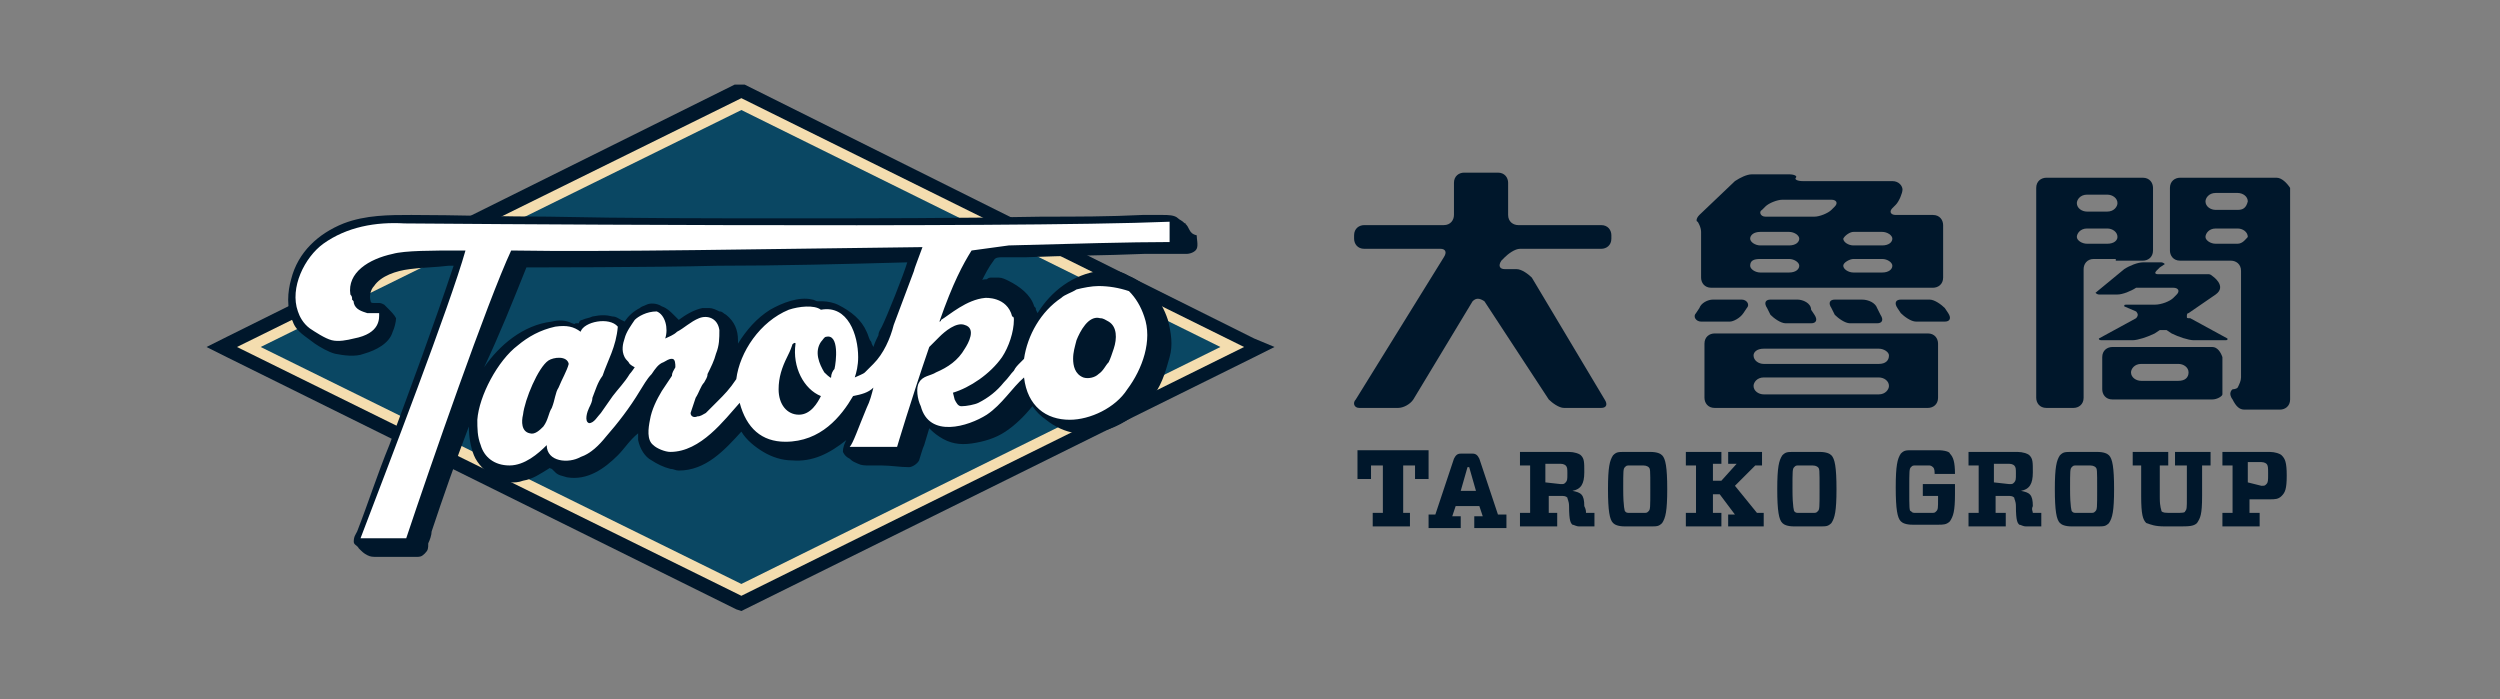
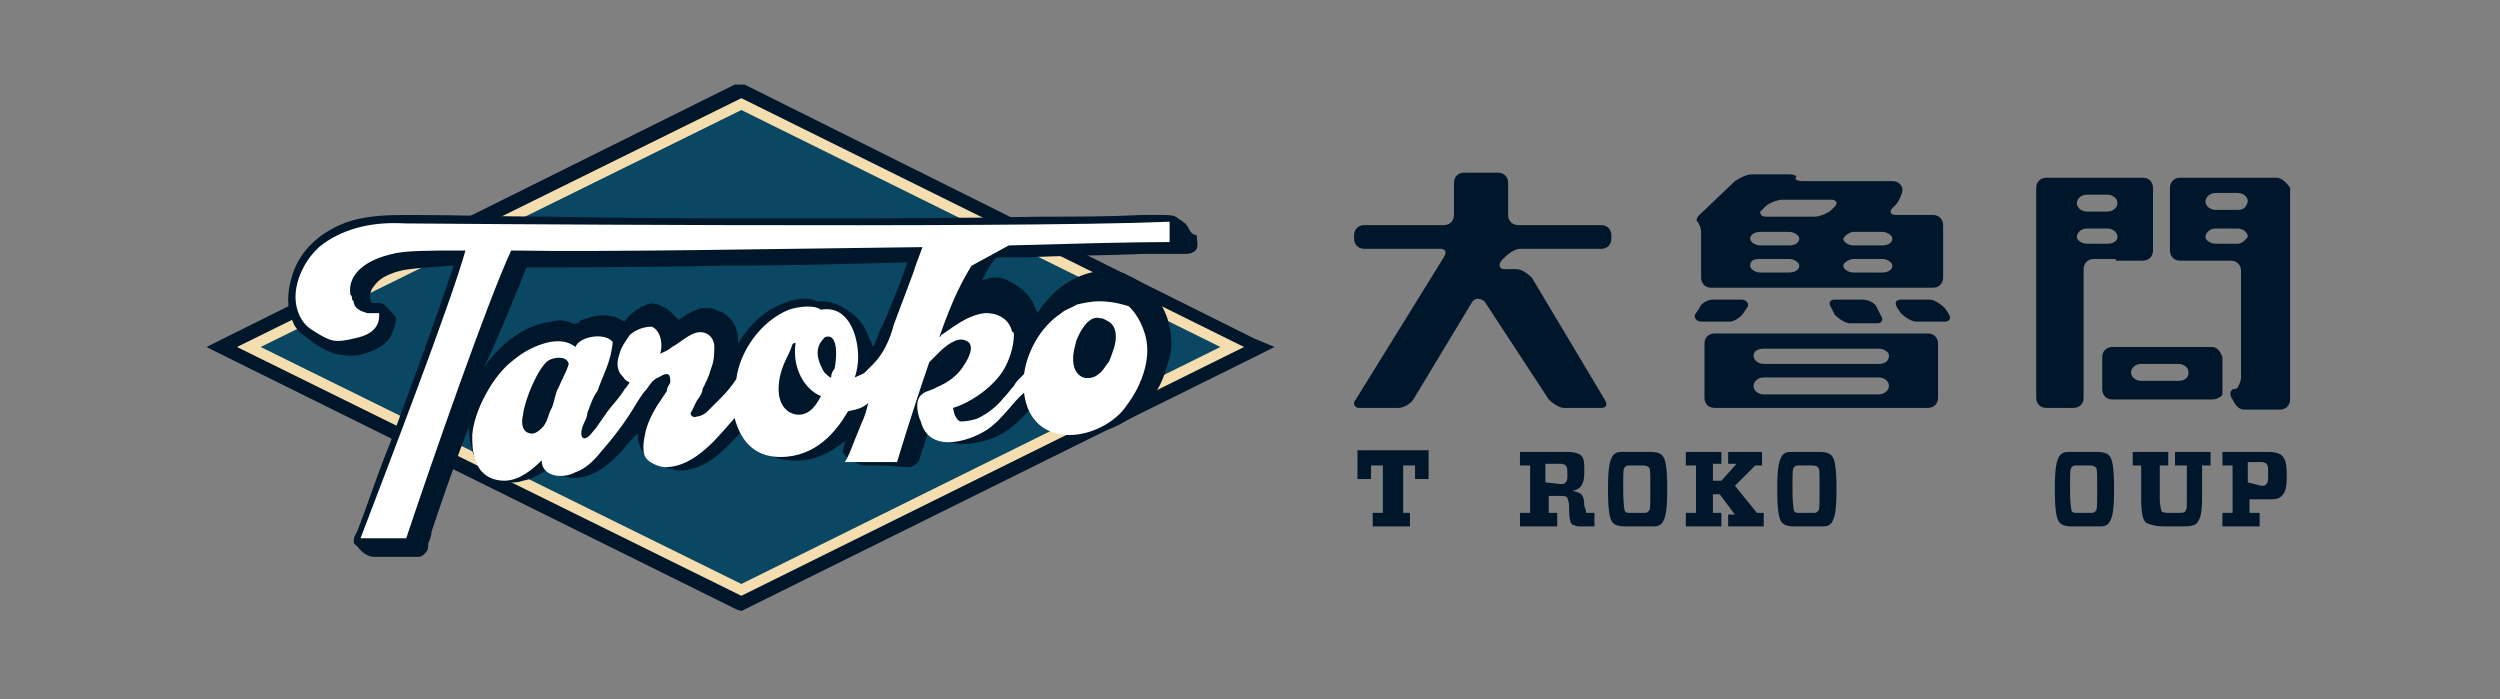
<svg xmlns="http://www.w3.org/2000/svg" version="1.1" id="圖層_1" x="0px" y="0px" viewBox="0 0 147.7 41.3" style="enable-background:new 0 0 147.7 41.3;" xml:space="preserve">
  <rect x="0" y="0" width="147.7" height="41.3" fill="#808080" stroke="none" />
  <style type="text/css">
	.st0{fill:none;}
	.st1{fill:#00172B;}
	.st2{fill:#F4DDAF;}
	.st3{fill:#0A4763;}
	.st4{fill:#FFFFFF;}
</style>
  <rect x="7.5" y="2.1" class="st0" width="132.6" height="37.1" />
  <g>
    <g>
      <g>
        <polygon class="st1" points="74.1,20 44,5 43.8,5 43.4,5 13.4,19.9 12.2,20.5 13.4,21.1 43.5,36 43.8,36.1 44,36 74.1,21.1      75.3,20.5    " />
        <polygon class="st2" points="14,20.5 43.8,5.8 73.5,20.5 43.8,35.2    " />
        <polygon class="st3" points="72.1,20.5 43.8,34.5 15.4,20.5 43.8,6.5    " />
        <g>
          <g>
            <path class="st1" d="M70,13.2C70,13.1,70.1,13.3,70,13.2c-0.2-0.2-0.3-0.2-0.4-0.3c-0.2-0.2-0.6-0.2-0.9-0.2       c-0.4,0-0.8,0-1.2,0c-2,0.1-3.9,0.1-5.9,0.1c-5.1,0.1-10.1,0.1-15.1,0.1c-4.7,0-9.4,0-14.1-0.1c-2.7,0-5.4-0.1-8.1-0.1       c-1.3,0-2.7,0-4,0.5c-1.5,0.6-2.7,1.7-3.1,3.3c-0.2,0.7-0.3,1.7,0.1,2.5c0.2,0.6,0.8,0.9,1.3,1.3c0.3,0.2,0.8,0.5,1.2,0.6       c0.5,0.1,1.2,0.2,1.7,0c0.7-0.2,1.5-0.6,1.7-1.3c0.1-0.2,0.2-0.6,0.2-0.8c-0.1-0.2-0.3-0.4-0.5-0.6c-0.1-0.1-0.2-0.2-0.2-0.2       c-0.2-0.1-0.2-0.1-0.4-0.1c-0.1,0-0.2,0-0.2,0c-0.1,0-0.2,0-0.2-0.1c-0.1-0.3,0-0.7,0.2-0.9c0.4-0.6,1.3-0.9,2.1-1       c0.7-0.1,1.5-0.1,2.3-0.2c0.1,0,0.2,0,0.3,0c-1.2,3.6-2.5,7.1-3.8,10.6c-0.7,1.7-1.2,3.3-1.9,5.1c-0.1,0.2-0.2,0.3-0.2,0.6       c0,0.2,0.2,0.2,0.3,0.4c0.2,0.2,0.3,0.3,0.5,0.4c0.2,0.1,0.3,0.1,0.6,0.1c0.3,0,0.6,0,0.9,0c0.5,0,1,0,1.4,0       c0.2,0,0.3,0,0.5-0.2c0.2-0.2,0.2-0.3,0.2-0.6c0.1-0.2,0.2-0.5,0.2-0.7c0.7-2.1,1.4-4.1,2.2-6.2c0,0.6,0.1,1.2,0.3,1.7       c0.2,0.5,0.7,1,1.2,1.3c0.5,0.3,1.2,0.4,1.7,0.2c0.6-0.1,1-0.4,1.5-0.7c0.1-0.1,0.1,0,0.2,0c0.1,0.1,0.1,0.1,0.2,0.2       c0.2,0.2,0.4,0.2,0.7,0.3c1.2,0.2,2.2-0.5,3-1.3c0.4-0.4,0.7-0.9,1.2-1.3v0.2c0,0.1,0,0.2,0,0.2c0.1,0.5,0.4,1,0.8,1.2       c0.3,0.2,0.7,0.4,1.1,0.5c0.2,0,0.3,0.1,0.5,0.1c1.6,0,2.7-1.2,3.7-2.3c0.3,0.5,0.8,0.9,1.3,1.2c0.5,0.3,1.1,0.5,1.7,0.5       c1.2,0.1,2.2-0.4,3.2-1.2c-0.1,0.2-0.2,0.4-0.2,0.7c0.1,0.2,0.2,0.3,0.4,0.4c0.2,0.2,0.3,0.2,0.5,0.3c0.2,0.1,0.4,0.1,0.7,0.1       c0.2,0,0.4,0,0.7,0c0.5,0,1.1,0.1,1.6,0.1c0.2,0,0.5-0.2,0.6-0.4c0.1-0.3,0.2-0.7,0.3-0.9c0.1-0.3,0.2-0.7,0.3-1       c0.2,0.2,0.3,0.3,0.6,0.5c0.6,0.4,1.2,0.5,1.9,0.4c0.7-0.1,1.4-0.3,2-0.7s1.1-0.9,1.6-1.5c0.2,0.3,0.5,0.6,0.8,0.8       c0.5,0.4,1.1,0.7,1.8,0.8c1.8,0.2,3.6-0.9,4.6-2.3c0.5-0.7,0.7-1.5,0.9-2.2c0.2-0.7,0.1-1.4-0.1-2.2c-0.2-0.6-0.5-1.2-1-1.7       c-0.3-0.3-0.8-0.7-1.3-0.9C66.2,16,65.6,15.9,65,16c-1.6,0.2-2.9,1.2-3.7,2.5l-0.1-0.2c0-0.1,0-0.1-0.1-0.2       c-0.2-0.7-0.9-1.2-1.5-1.5c-0.2-0.1-0.4-0.2-0.6-0.2c-0.2,0-0.2,0-0.4,0c-0.1,0-0.2,0-0.3,0.1c-0.1,0-0.3,0-0.3,0.1       c0.2-0.4,0.4-0.8,0.7-1.2c0.1-0.2,0.3-0.2,0.5-0.2c0.3,0,0.6,0,0.9,0c0.2,0,0.3,0,0.5,0c2.3-0.1,4.7-0.1,7-0.2       c0.6,0,1.2,0,1.7,0c0.2,0,0.5,0,0.8,0c0.2,0,0.5-0.1,0.6-0.3c0.1-0.2,0-0.6,0-0.8C70.2,13.8,70.3,13.4,70,13.2z M31.1,15.8       c0,0,7.6,0,11.3-0.1c3.7,0,7.5-0.1,11.2-0.2c-0.2,0.7-1.2,3.2-1.5,3.8c-0.1,0.2-0.2,0.3-0.2,0.5c-0.1,0.2-0.2,0.4-0.3,0.7       l-0.1-0.2c0-0.1-0.1-0.2-0.1-0.2c-0.1-0.2-0.1-0.3-0.2-0.5c-0.3-0.7-0.9-1.2-1.7-1.6c-0.2-0.1-0.6-0.2-0.9-0.2       c-0.1,0-0.2,0-0.3,0c-0.1,0-0.2-0.1-0.3-0.1c-0.8-0.2-1.8,0.2-2.5,0.6c-0.8,0.5-1.4,1.2-1.9,2v-0.2c0-0.6-0.2-1.1-0.7-1.5       c-0.2-0.1-0.2-0.2-0.4-0.2c-0.2-0.1-0.4-0.2-0.6-0.2c-0.2,0-0.2,0-0.4,0c-0.5,0.1-1,0.4-1.4,0.7l-0.3-0.3       c-0.2-0.2-0.4-0.4-0.7-0.5c-0.3-0.2-0.7-0.2-0.9-0.1c-0.2,0.1-0.3,0.1-0.4,0.2c-0.4,0.2-0.7,0.5-0.9,0.8l-0.2-0.1       c-0.2-0.1-0.3-0.2-0.5-0.2c-0.4-0.1-0.7-0.1-1.2,0c-0.2,0.1-0.4,0.1-0.6,0.2c-0.1,0-0.2,0.1-0.2,0.2L34,19.1       c-0.1,0.1-0.1,0-0.2,0c-0.4-0.2-0.8-0.2-1.2-0.1c-1.7,0.2-3.1,1.4-4,2.7C29.5,19.8,30.3,17.8,31.1,15.8z" />
          </g>
-           <path class="st4" d="M59.6,14.5c3.7-0.1,7.2-0.2,9.5-0.2v-1.2c-9.5,0.4-45.2,0.1-45.2,0.1c-1.7-0.1-3.4,0.2-4.8,1.2      c-1.1,0.8-2,2.6-1.5,4c0.1,0.3,0.3,0.7,0.7,1c0.3,0.2,0.9,0.6,1.3,0.7s0.9,0,1.3-0.1c1.6-0.3,1.5-1.2,1.5-1.5      c-0.2,0-0.4,0-0.7,0c-0.3-0.1-0.7-0.2-0.8-0.6c0-0.1,0-0.1-0.1-0.2v-0.1c0-0.1-0.1-0.2-0.1-0.2c-0.2-1.3,1.1-2.1,2.5-2.4      c0.7-0.2,2.4-0.2,4-0.2c0.1,0,0.2,0,0.3,0c-0.9,3.2-4.6,12.8-6.2,17l0,0h2.7c1.4-4.2,4.8-14,6.2-17c5.7,0.1,15.6-0.1,24.3-0.2      c-0.1,0.3-0.5,1.3-0.5,1.4c-0.4,1.1-0.8,2.1-1.2,3.2c-0.2,0.8-0.6,1.7-1.2,2.3c-0.2,0.2-0.3,0.3-0.5,0.5      c-0.1,0.1-0.4,0.2-0.6,0.3c0.1-0.3,0.2-0.7,0.2-1.2c0-1.3-0.6-3.1-2.2-2.8c-0.4-0.3-1.3-0.2-1.9,0c-1.7,0.7-2.9,2.5-3.1,4.1      c-0.4,0.6-0.7,0.9-1.1,1.3c-0.2,0.2-0.4,0.4-0.7,0.7c-0.2,0.1-0.3,0.2-0.5,0.2c-0.2,0.1-0.4,0-0.4-0.2c0.1-0.3,0.2-0.6,0.3-0.9      c0.2-0.3,0.3-0.7,0.5-0.9c0.1-0.2,0.2-0.3,0.2-0.5c0.2-0.4,0.4-0.8,0.5-1.2c0.2-0.5,0.2-0.9,0.2-1.4c-0.1-0.7-0.7-0.9-1.2-0.7      c-0.5,0.2-0.9,0.6-1.3,0.8c-0.2,0.2-0.5,0.3-0.7,0.4c0.2-0.6,0-1.4-0.5-1.6c-0.6,0-1.1,0.3-1.3,0.5c-0.2,0.3-0.5,0.7-0.6,1.1      c-0.1,0.3-0.2,0.7,0,1.1c0.1,0.2,0.2,0.2,0.3,0.4c0.1,0.1,0.3,0.2,0.3,0.2s-0.2,0.3-0.3,0.4c-0.3,0.5-0.7,0.9-1,1.3      c-0.2,0.3-0.5,0.7-0.7,1c-0.2,0.2-0.4,0.6-0.7,0.6c-0.3-0.1-0.1-0.7,0-0.9s0.2-0.4,0.2-0.6c0.2-0.5,0.3-0.9,0.6-1.3      c0.3-0.9,0.8-1.7,0.9-2.9c-0.5-0.6-2-0.3-2.2,0.3c-0.4-0.3-0.8-0.4-1.5-0.3c-0.9,0.2-1.6,0.6-2.2,1.1c-1.2,0.9-2.3,3-2.4,4.4      c0,0.5,0,1,0.2,1.5c0.2,0.7,0.8,1.2,1.7,1.2c0.9,0,1.7-0.7,2.2-1.2c0,1,1.3,1.1,2,0.7c0.6-0.2,1.1-0.7,1.5-1.2      c0.7-0.8,1.4-1.7,2-2.7c0.2-0.3,0.4-0.7,0.7-1c0.2-0.3,0.4-0.6,0.7-0.7c0.2-0.1,0.3-0.2,0.5-0.2c0.2,0,0.2,0.3,0.2,0.5      c-0.1,0.2-0.2,0.3-0.2,0.5c-0.2,0.3-0.4,0.6-0.6,0.9c-0.3,0.5-0.6,1.1-0.7,1.7c-0.1,0.5-0.2,1.2,0.2,1.5c0.2,0.2,0.7,0.4,1,0.4      c1.8,0,3.2-1.9,4.1-2.9c0.4,1.5,1.3,2.3,2.7,2.3c2.1,0,3.3-1.5,4-2.7c0.5-0.1,0.9-0.2,1.2-0.5c-0.1,0.4-0.2,0.8-0.4,1.2      c-0.5,1.2-0.8,2.1-1,2.3H53c0,0,0.8-2.7,1.9-5.9c0.2-0.2,0.3-0.3,0.6-0.6c0.3-0.3,1-0.9,1.5-0.7c0.7,0.2,0.2,1.1,0,1.4      c-0.4,0.7-1,1.1-1.7,1.4c-0.3,0.2-0.8,0.2-1,0.6c-0.2,0.3-0.1,1,0.1,1.4c0.5,1.9,2.8,1.2,3.9,0.5c0.9-0.6,1.5-1.6,2.2-2.2      c0.2,1.7,1.3,2.5,2.7,2.5c1.2,0,2.7-0.7,3.4-1.8c0.9-1.2,1.5-2.9,1-4.3c-0.2-0.6-0.5-1.1-0.9-1.5c-0.6-0.2-1.2-0.3-1.8-0.3      c-0.4,0-0.9,0.1-1.3,0.2c-0.3,0.2-0.7,0.3-0.9,0.5c-1.2,0.8-2,2.2-2.2,3.6c0,0-0.1,0.1-0.2,0.2c-0.2,0.2-0.3,0.3-0.4,0.5      c-0.2,0.2-0.3,0.4-0.6,0.7c-0.4,0.5-0.9,0.9-1.5,1.2c-0.2,0.1-0.7,0.2-1,0.2c-0.2,0-0.3-0.2-0.4-0.4l-0.1-0.4      c1-0.3,2.2-1.1,2.9-2.1c0.4-0.6,0.7-1.5,0.7-2.2c0-0.1,0-0.2-0.1-0.2c-0.3-1.2-1.6-1.1-1.6-1.1c-1.1,0.1-2.1,1-2.6,1.3      c0,0,0,0.1-0.1,0.1c0.8-2.3,1.4-3.4,1.9-4.2L59.6,14.5z M33,22.9c-0.2,0.3-0.2,0.7-0.4,1.2c-0.2,0.3-0.2,0.7-0.5,1.1      c-0.2,0.2-0.5,0.5-0.8,0.4c-0.5-0.1-0.5-0.7-0.4-1.1c0.1-0.9,0.9-2.8,1.5-3.2c0.3-0.2,1.1-0.3,1.2,0.2      C33.5,21.9,33.2,22.4,33,22.9z M47.2,24.5c-0.7,0-1.2-0.6-1.2-1.5c0-0.7,0.2-1.3,0.5-1.9c0.1-0.2,0.2-0.4,0.3-0.7      c0-0.1,0.2-0.2,0.2-0.1c-0.2,1.4,0.5,2.7,1.5,3.1C48.3,23.8,47.9,24.5,47.2,24.5z M49.1,22.3c0,0.1-0.4-0.3-0.4-0.3      c-0.3-0.5-0.6-1.2-0.2-1.8c0.1-0.1,0.2-0.3,0.3-0.3c0.8-0.2,0.6,1.5,0.5,1.9C49.2,21.9,49.1,22.1,49.1,22.3z M65.8,20.6      c-0.1,0.3-0.2,0.6-0.3,0.8c-0.2,0.2-0.3,0.5-0.6,0.7c-0.2,0.2-0.6,0.3-0.9,0.2c-0.5-0.2-0.6-0.7-0.6-1.1c0-0.4,0.1-0.7,0.2-1.1      c0.2-0.5,0.7-1.5,1.4-1.3c0.2,0,0.3,0.1,0.5,0.2C66,19.3,66,20,65.8,20.6z" />
+           <path class="st4" d="M59.6,14.5c3.7-0.1,7.2-0.2,9.5-0.2v-1.2c-9.5,0.4-45.2,0.1-45.2,0.1c-1.7-0.1-3.4,0.2-4.8,1.2      c-1.1,0.8-2,2.6-1.5,4c0.1,0.3,0.3,0.7,0.7,1c0.3,0.2,0.9,0.6,1.3,0.7s0.9,0,1.3-0.1c1.6-0.3,1.5-1.2,1.5-1.5      c-0.2,0-0.4,0-0.7,0c-0.3-0.1-0.7-0.2-0.8-0.6c0-0.1,0-0.1-0.1-0.2v-0.1c0-0.1-0.1-0.2-0.1-0.2c-0.2-1.3,1.1-2.1,2.5-2.4      c0.7-0.2,2.4-0.2,4-0.2c0.1,0,0.2,0,0.3,0c-0.9,3.2-4.6,12.8-6.2,17l0,0h2.7c1.4-4.2,4.8-14,6.2-17c5.7,0.1,15.6-0.1,24.3-0.2      c-0.1,0.3-0.5,1.3-0.5,1.4c-0.4,1.1-0.8,2.1-1.2,3.2c-0.2,0.8-0.6,1.7-1.2,2.3c-0.2,0.2-0.3,0.3-0.5,0.5      c-0.1,0.1-0.4,0.2-0.6,0.3c0.1-0.3,0.2-0.7,0.2-1.2c0-1.3-0.6-3.1-2.2-2.8c-0.4-0.3-1.3-0.2-1.9,0c-1.7,0.7-2.9,2.5-3.1,4.1      c-0.4,0.6-0.7,0.9-1.1,1.3c-0.2,0.2-0.4,0.4-0.7,0.7c-0.2,0.1-0.3,0.2-0.5,0.2c-0.2,0.1-0.4,0-0.4-0.2c0.2-0.3,0.3-0.7,0.5-0.9c0.1-0.2,0.2-0.3,0.2-0.5c0.2-0.4,0.4-0.8,0.5-1.2c0.2-0.5,0.2-0.9,0.2-1.4c-0.1-0.7-0.7-0.9-1.2-0.7      c-0.5,0.2-0.9,0.6-1.3,0.8c-0.2,0.2-0.5,0.3-0.7,0.4c0.2-0.6,0-1.4-0.5-1.6c-0.6,0-1.1,0.3-1.3,0.5c-0.2,0.3-0.5,0.7-0.6,1.1      c-0.1,0.3-0.2,0.7,0,1.1c0.1,0.2,0.2,0.2,0.3,0.4c0.1,0.1,0.3,0.2,0.3,0.2s-0.2,0.3-0.3,0.4c-0.3,0.5-0.7,0.9-1,1.3      c-0.2,0.3-0.5,0.7-0.7,1c-0.2,0.2-0.4,0.6-0.7,0.6c-0.3-0.1-0.1-0.7,0-0.9s0.2-0.4,0.2-0.6c0.2-0.5,0.3-0.9,0.6-1.3      c0.3-0.9,0.8-1.7,0.9-2.9c-0.5-0.6-2-0.3-2.2,0.3c-0.4-0.3-0.8-0.4-1.5-0.3c-0.9,0.2-1.6,0.6-2.2,1.1c-1.2,0.9-2.3,3-2.4,4.4      c0,0.5,0,1,0.2,1.5c0.2,0.7,0.8,1.2,1.7,1.2c0.9,0,1.7-0.7,2.2-1.2c0,1,1.3,1.1,2,0.7c0.6-0.2,1.1-0.7,1.5-1.2      c0.7-0.8,1.4-1.7,2-2.7c0.2-0.3,0.4-0.7,0.7-1c0.2-0.3,0.4-0.6,0.7-0.7c0.2-0.1,0.3-0.2,0.5-0.2c0.2,0,0.2,0.3,0.2,0.5      c-0.1,0.2-0.2,0.3-0.2,0.5c-0.2,0.3-0.4,0.6-0.6,0.9c-0.3,0.5-0.6,1.1-0.7,1.7c-0.1,0.5-0.2,1.2,0.2,1.5c0.2,0.2,0.7,0.4,1,0.4      c1.8,0,3.2-1.9,4.1-2.9c0.4,1.5,1.3,2.3,2.7,2.3c2.1,0,3.3-1.5,4-2.7c0.5-0.1,0.9-0.2,1.2-0.5c-0.1,0.4-0.2,0.8-0.4,1.2      c-0.5,1.2-0.8,2.1-1,2.3H53c0,0,0.8-2.7,1.9-5.9c0.2-0.2,0.3-0.3,0.6-0.6c0.3-0.3,1-0.9,1.5-0.7c0.7,0.2,0.2,1.1,0,1.4      c-0.4,0.7-1,1.1-1.7,1.4c-0.3,0.2-0.8,0.2-1,0.6c-0.2,0.3-0.1,1,0.1,1.4c0.5,1.9,2.8,1.2,3.9,0.5c0.9-0.6,1.5-1.6,2.2-2.2      c0.2,1.7,1.3,2.5,2.7,2.5c1.2,0,2.7-0.7,3.4-1.8c0.9-1.2,1.5-2.9,1-4.3c-0.2-0.6-0.5-1.1-0.9-1.5c-0.6-0.2-1.2-0.3-1.8-0.3      c-0.4,0-0.9,0.1-1.3,0.2c-0.3,0.2-0.7,0.3-0.9,0.5c-1.2,0.8-2,2.2-2.2,3.6c0,0-0.1,0.1-0.2,0.2c-0.2,0.2-0.3,0.3-0.4,0.5      c-0.2,0.2-0.3,0.4-0.6,0.7c-0.4,0.5-0.9,0.9-1.5,1.2c-0.2,0.1-0.7,0.2-1,0.2c-0.2,0-0.3-0.2-0.4-0.4l-0.1-0.4      c1-0.3,2.2-1.1,2.9-2.1c0.4-0.6,0.7-1.5,0.7-2.2c0-0.1,0-0.2-0.1-0.2c-0.3-1.2-1.6-1.1-1.6-1.1c-1.1,0.1-2.1,1-2.6,1.3      c0,0,0,0.1-0.1,0.1c0.8-2.3,1.4-3.4,1.9-4.2L59.6,14.5z M33,22.9c-0.2,0.3-0.2,0.7-0.4,1.2c-0.2,0.3-0.2,0.7-0.5,1.1      c-0.2,0.2-0.5,0.5-0.8,0.4c-0.5-0.1-0.5-0.7-0.4-1.1c0.1-0.9,0.9-2.8,1.5-3.2c0.3-0.2,1.1-0.3,1.2,0.2      C33.5,21.9,33.2,22.4,33,22.9z M47.2,24.5c-0.7,0-1.2-0.6-1.2-1.5c0-0.7,0.2-1.3,0.5-1.9c0.1-0.2,0.2-0.4,0.3-0.7      c0-0.1,0.2-0.2,0.2-0.1c-0.2,1.4,0.5,2.7,1.5,3.1C48.3,23.8,47.9,24.5,47.2,24.5z M49.1,22.3c0,0.1-0.4-0.3-0.4-0.3      c-0.3-0.5-0.6-1.2-0.2-1.8c0.1-0.1,0.2-0.3,0.3-0.3c0.8-0.2,0.6,1.5,0.5,1.9C49.2,21.9,49.1,22.1,49.1,22.3z M65.8,20.6      c-0.1,0.3-0.2,0.6-0.3,0.8c-0.2,0.2-0.3,0.5-0.6,0.7c-0.2,0.2-0.6,0.3-0.9,0.2c-0.5-0.2-0.6-0.7-0.6-1.1c0-0.4,0.1-0.7,0.2-1.1      c0.2-0.5,0.7-1.5,1.4-1.3c0.2,0,0.3,0.1,0.5,0.2C66,19.3,66,20,65.8,20.6z" />
        </g>
      </g>
      <g>
        <g>
          <path class="st1" d="M83.3,30.3v0.8h-2.2v-0.8h0.6v-2.8H81v0.8h-0.8v-1.7h4.2v1.7h-0.8v-0.8h-0.7v2.8H83.3z" />
-           <path class="st1" d="M84.4,31.2v-0.8h0.4l1.1-3.3c0.1-0.2,0.2-0.3,0.4-0.3h0.7c0.2,0,0.3,0.1,0.4,0.3l1.1,3.3H89v0.8h-1.9v-0.7      h0.5l-0.2-0.6H86l-0.2,0.6h0.5v0.7H84.4z M86.3,29h0.9l-0.4-1.4h-0.1L86.3,29z" />
          <path class="st1" d="M93.7,30.3h0.5v0.8h-0.9c-0.2,0-0.3-0.1-0.4-0.1c-0.1-0.1-0.2-0.2-0.2-1.1c0-0.3-0.1-0.4-0.1-0.5      c-0.1-0.1-0.2-0.1-0.4-0.1h-0.7v1H92v0.8h-2.2v-0.8h0.6v-2.8h-0.6v-0.8h2.9c0.3,0,0.6,0.1,0.7,0.2c0.2,0.2,0.2,0.4,0.2,1      c0,0.7-0.2,1-0.7,1.1l0,0c0.5,0.1,0.7,0.2,0.7,0.9C93.7,30.1,93.7,30.2,93.7,30.3z M92.2,28.6c0.2,0,0.2,0,0.3-0.1      c0.1-0.1,0.1-0.2,0.1-0.5s0-0.4-0.1-0.5c0,0-0.1-0.1-0.3-0.1h-0.9v1.1L92.2,28.6L92.2,28.6z" />
          <path class="st1" d="M97.5,26.7c0.4,0,0.6,0.1,0.7,0.2c0.2,0.2,0.3,0.7,0.3,2c0,1.3-0.1,1.7-0.3,2c-0.2,0.2-0.3,0.2-0.7,0.2H96      c-0.4,0-0.6-0.1-0.7-0.2c-0.2-0.2-0.3-0.7-0.3-2c0-1.3,0.1-1.7,0.3-2c0.2-0.2,0.3-0.2,0.7-0.2H97.5z M96,30.2      c0.1,0.1,0.1,0.1,0.3,0.1h0.8c0.2,0,0.2,0,0.3-0.1c0.1-0.1,0.1-0.2,0.1-1.3c0-1.2,0-1.2-0.1-1.3c0,0-0.1-0.1-0.3-0.1h-0.8      c-0.2,0-0.2,0-0.3,0.1c-0.1,0.1-0.1,0.2-0.1,1.3S96,30.2,96,30.2z" />
          <path class="st1" d="M101.6,29.2h-0.4v1.1h0.5v0.8h-2.1v-0.8h0.6v-2.8h-0.6v-0.8h2.1v0.7h-0.5v1h0.5l0.9-1h-0.5v-0.7h2v0.8h-0.4      l-1.2,1.2l1.3,1.6h0.4v0.8h-2.1v-0.7h0.4L101.6,29.2z" />
          <path class="st1" d="M107.5,26.7c0.4,0,0.6,0.1,0.7,0.2c0.2,0.2,0.3,0.7,0.3,2c0,1.3-0.1,1.7-0.3,2c-0.2,0.2-0.3,0.2-0.7,0.2      H106c-0.4,0-0.6-0.1-0.7-0.2c-0.2-0.2-0.3-0.7-0.3-2c0-1.3,0.1-1.7,0.3-2c0.2-0.2,0.3-0.2,0.7-0.2H107.5z M106,30.2      c0.1,0.1,0.1,0.1,0.3,0.1h0.8c0.2,0,0.2,0,0.3-0.1c0.1-0.1,0.1-0.2,0.1-1.3c0-1.2,0-1.2-0.1-1.3c0,0-0.1-0.1-0.3-0.1h-0.8      c-0.2,0-0.2,0-0.3,0.1c-0.1,0.1-0.1,0.2-0.1,1.3S106,30.2,106,30.2z" />
-           <path class="st1" d="M114.3,28.2c0-0.4,0-0.5-0.1-0.6c0,0-0.1-0.1-0.2-0.1h-0.8c-0.2,0-0.2,0-0.3,0.1c-0.1,0.1-0.1,0.2-0.1,1.3      c0,1.1,0,1.3,0.1,1.3c0.1,0.1,0.1,0.1,0.3,0.1h0.9c0.2,0,0.2,0,0.3-0.1c0.1-0.1,0.1-0.2,0.1-0.7v-0.2h-0.9v-0.7h1.9v0.6      c0,1-0.1,1.3-0.3,1.6c-0.2,0.2-0.4,0.2-0.7,0.2h-1.5c-0.4,0-0.6-0.1-0.7-0.2c-0.2-0.2-0.3-0.7-0.3-2c0-1.3,0.1-1.7,0.3-2      c0.2-0.2,0.3-0.2,0.7-0.2h1.5c0.4,0,0.7,0.1,0.7,0.2c0.2,0.2,0.3,0.5,0.3,1.2h-1.2V28.2z" />
-           <path class="st1" d="M120.1,30.3h0.5v0.8h-0.9c-0.2,0-0.3-0.1-0.4-0.1c-0.1-0.1-0.2-0.2-0.2-1.1c0-0.3-0.1-0.4-0.1-0.5      c-0.1-0.1-0.2-0.1-0.4-0.1h-0.7v1h0.6v0.8h-2.2v-0.8h0.6v-2.8h-0.6v-0.8h2.9c0.3,0,0.6,0.1,0.7,0.2c0.2,0.2,0.2,0.4,0.2,1      c0,0.7-0.2,1-0.7,1.1l0,0c0.5,0.1,0.7,0.2,0.7,0.9C120,30.1,120.1,30.2,120.1,30.3z M118.7,28.6c0.2,0,0.2,0,0.3-0.1      c0.1-0.1,0.1-0.2,0.1-0.5s0-0.4-0.1-0.5c0,0-0.1-0.1-0.3-0.1h-0.9v1.1L118.7,28.6L118.7,28.6z" />
          <path class="st1" d="M123.9,26.7c0.4,0,0.6,0.1,0.7,0.2c0.2,0.2,0.3,0.7,0.3,2c0,1.3-0.1,1.7-0.3,2c-0.2,0.2-0.3,0.2-0.7,0.2      h-1.5c-0.4,0-0.6-0.1-0.7-0.2c-0.2-0.2-0.3-0.7-0.3-2c0-1.3,0.1-1.7,0.3-2c0.2-0.2,0.3-0.2,0.7-0.2H123.9z M122.4,30.2      c0.1,0.1,0.1,0.1,0.3,0.1h0.8c0.2,0,0.2,0,0.3-0.1c0.1-0.1,0.1-0.2,0.1-1.3c0-1.2,0-1.2-0.1-1.3c0,0-0.1-0.1-0.3-0.1h-0.8      c-0.2,0-0.2,0-0.3,0.1c-0.1,0.1-0.1,0.2-0.1,1.3S122.4,30.2,122.4,30.2z" />
          <path class="st1" d="M128.5,27.5v-0.8h2.1v0.8h-0.5v1.8c0,1.1-0.1,1.3-0.3,1.6c-0.2,0.2-0.5,0.2-1.1,0.2h-0.8      c-0.6,0-0.8-0.1-1.1-0.2c-0.2-0.2-0.3-0.5-0.3-1.6v-1.8h-0.5v-0.8h2.1v0.8h-0.5v1.9c0,0.6,0.1,0.7,0.1,0.8      c0.1,0.1,0.2,0.1,0.6,0.1h0.3c0.3,0,0.5,0,0.5-0.1c0.1-0.1,0.1-0.2,0.1-0.8v-1.9C129.1,27.5,128.5,27.5,128.5,27.5z" />
          <path class="st1" d="M134.8,29.3c-0.2,0.2-0.4,0.2-0.7,0.2h-1.2v0.8h0.6v0.8h-2.2v-0.8h0.6v-2.8h-0.6v-0.8h2.8      c0.3,0,0.6,0.1,0.7,0.2c0.2,0.2,0.3,0.4,0.3,1.2C135.1,28.9,135,29.1,134.8,29.3z M133.6,28.7c0.2,0,0.2,0,0.3-0.1      c0.1-0.1,0.1-0.2,0.1-0.6s0-0.5-0.1-0.6c0,0-0.1-0.1-0.3-0.1h-0.8v1.2L133.6,28.7L133.6,28.7z" />
        </g>
        <g>
          <g>
            <path class="st1" d="M90.5,16.4c-0.2-0.2-0.6-0.5-0.9-0.5h-0.7c-0.3,0-0.4-0.2-0.2-0.5l0.2-0.2c0.2-0.2,0.6-0.5,0.9-0.5h4.8       c0.3,0,0.6-0.2,0.6-0.6v-0.2c0-0.3-0.2-0.6-0.6-0.6h-4.9c-0.3,0-0.6-0.2-0.6-0.6v-1.9c0-0.3-0.2-0.6-0.6-0.6h-2       c-0.3,0-0.6,0.2-0.6,0.6v1.9c0,0.3-0.2,0.6-0.6,0.6h-4.7c-0.3,0-0.6,0.2-0.6,0.6v0.2c0,0.3,0.2,0.6,0.6,0.6h4.5       c0.3,0,0.4,0.2,0.2,0.5l-5.2,8.4c-0.2,0.2-0.1,0.5,0.2,0.5h2.3c0.3,0,0.7-0.2,0.9-0.5l3.5-5.8c0.2-0.2,0.4-0.2,0.7,0l3.8,5.8       c0.2,0.2,0.6,0.5,0.9,0.5h2.2c0.3,0,0.4-0.2,0.2-0.5L90.5,16.4z" />
          </g>
          <g>
            <path class="st1" d="M114.9,18.2c-0.2-0.2-0.6-0.5-0.9-0.5h-1.7c-0.3,0-0.4,0.2-0.2,0.5l0.2,0.3c0.2,0.2,0.6,0.5,0.9,0.5h1.7       c0.3,0,0.4-0.2,0.2-0.5L114.9,18.2z" />
            <path class="st1" d="M113.9,19.7h-12.6c-0.3,0-0.6,0.2-0.6,0.6v3.2c0,0.3,0.2,0.6,0.6,0.6h12.6c0.3,0,0.6-0.2,0.6-0.6v-3.2       C114.5,20,114.3,19.7,113.9,19.7z M111,23.3h-6.8c-0.3,0-0.6-0.2-0.6-0.5c0-0.2,0.2-0.5,0.6-0.5h6.8c0.3,0,0.6,0.2,0.6,0.5       C111.6,23,111.4,23.3,111,23.3z M111,21.5h-6.8c-0.3,0-0.6-0.2-0.6-0.5c0-0.2,0.2-0.4,0.6-0.4h6.8c0.3,0,0.6,0.2,0.6,0.4       C111.6,21.3,111.4,21.5,111,21.5z" />
            <path class="st1" d="M103,18.5l0.2-0.3c0.2-0.2,0-0.5-0.3-0.5h-1.7c-0.3,0-0.7,0.2-0.8,0.5l-0.2,0.3c-0.2,0.2,0,0.5,0.3,0.5       h1.7C102.4,19,102.8,18.8,103,18.5z" />
-             <path class="st1" d="M106.2,17.7h-1.6c-0.3,0-0.4,0.2-0.2,0.5l0.2,0.4c0.2,0.2,0.6,0.5,0.9,0.5h1.5c0.3,0,0.4-0.2,0.2-0.5       l-0.2-0.3C107,17.9,106.5,17.7,106.2,17.7z" />
            <path class="st1" d="M100.5,13.7v2.7c0,0.3,0.2,0.6,0.6,0.6h13.1c0.3,0,0.6-0.2,0.6-0.6v-3.1c0-0.3-0.2-0.6-0.6-0.6H112       c-0.3,0-0.4-0.2-0.2-0.4l0.2-0.2c0.2-0.2,0.4-0.7,0.4-0.9c0-0.2-0.2-0.5-0.6-0.5h-5.3c-0.3,0-0.5-0.1-0.4-0.2       c0.1-0.1-0.1-0.2-0.4-0.2h-2.2c-0.3,0-0.7,0.2-1,0.4l-2.1,2c-0.2,0.2-0.2,0.4-0.1,0.4C100.3,13.1,100.5,13.4,100.5,13.7z        M109.5,13.7h1.7c0.3,0,0.6,0.2,0.6,0.4c0,0.2-0.2,0.4-0.6,0.4h-1.7c-0.3,0-0.6-0.2-0.6-0.4C109,13.9,109.3,13.7,109.5,13.7z        M109.5,15.3h1.7c0.3,0,0.6,0.2,0.6,0.4s-0.2,0.4-0.6,0.4h-1.7c-0.3,0-0.6-0.2-0.6-0.4S109.3,15.3,109.5,15.3z M104.1,12.4       l0.2-0.2c0.2-0.2,0.7-0.4,1-0.4h2.9c0.3,0,0.4,0.2,0.2,0.4l-0.2,0.2c-0.2,0.2-0.7,0.4-1,0.4h-2.9       C104,12.8,103.9,12.5,104.1,12.4z M104,13.7h1.7c0.3,0,0.6,0.2,0.6,0.4c0,0.2-0.2,0.4-0.6,0.4H104c-0.3,0-0.6-0.2-0.6-0.4       C103.4,13.9,103.6,13.7,104,13.7z M104,15.3h1.7c0.3,0,0.6,0.2,0.6,0.4s-0.2,0.4-0.6,0.4H104c-0.3,0-0.6-0.2-0.6-0.4       C103.4,15.4,103.6,15.3,104,15.3z" />
            <path class="st1" d="M110,17.7h-1.6c-0.3,0-0.4,0.2-0.2,0.5l0.2,0.4c0.2,0.2,0.6,0.5,0.9,0.5h1.6c0.3,0,0.4-0.2,0.2-0.5       l-0.2-0.4C110.8,17.9,110.4,17.7,110,17.7z" />
          </g>
          <g>
            <path class="st1" d="M130.7,20.5h-5.9c-0.3,0-0.6,0.2-0.6,0.6V23c0,0.3,0.2,0.6,0.6,0.6h5.9c0.3,0,0.6-0.2,0.6-0.3V22v-0.9       C131.2,20.8,131,20.5,130.7,20.5z M128.7,22.5h-2.2c-0.3,0-0.6-0.2-0.6-0.5c0-0.2,0.2-0.5,0.6-0.5h2.2c0.3,0,0.6,0.2,0.6,0.5       C129.3,22.3,129.1,22.5,128.7,22.5z" />
-             <path class="st1" d="M129.2,18.7c0-0.1,0-0.2,0.1-0.2l0,0l1.6-1.1l0,0c0.7-0.5-0.2-1.1-0.2-1.1l0,0c-0.1-0.1-0.2-0.1-0.2-0.1       l0,0h-2.7h-0.2h-0.1c-0.2,0-0.2-0.1-0.1-0.2l0.1-0.1l0.1-0.1l0.3-0.2c-0.1-0.1-0.2-0.1-0.2-0.1h-1.1c-0.3,0-0.8,0.2-1.1,0.4       l-1.7,1.4c0.1,0.1,0.2,0.1,0.2,0.1h1.1c0.3,0,0.8-0.2,1.1-0.4l0,0h1.2c0,0,0,0,0.1,0h0.9c0.3,0,0.4,0.2,0.2,0.4l-0.2,0.2       c-0.2,0.2-0.7,0.4-1.1,0.4h-0.9l0,0h-0.7c-0.2,0-0.2,0-0.2,0.1l0.7,0.3l0,0c0,0,0.1,0.1,0.1,0.2c0,0.1-0.1,0.2-0.1,0.2       l-2.2,1.2c0,0.1,0.1,0.1,0.2,0.1h1.8c0.3,0,0.9-0.2,1.3-0.4l0.3-0.2l0,0c0,0,0.1,0,0.2,0c0.1,0,0.2,0,0.2,0l0,0l0.3,0.2       c0.4,0.2,1,0.4,1.3,0.4h1.8c0.2,0,0.2,0,0.2-0.1l-2.2-1.2C129.2,18.8,129.2,18.8,129.2,18.7z" />
            <path class="st1" d="M125,15.4L125,15.4h1.6c0.3,0,0.6-0.2,0.6-0.6v-0.2v-3.5c0-0.3-0.2-0.6-0.6-0.6h-5.7       c-0.3,0-0.6,0.2-0.6,0.6v12.4c0,0.3,0.2,0.6,0.6,0.6h1.6c0.3,0,0.6-0.2,0.6-0.6v-5.1c0-0.3,0-0.6,0-0.6l0,0c0,0,0-0.2,0-0.6       v-1.3c0-0.3,0.2-0.6,0.6-0.6h0.2H125z M123.3,11.5h1.2c0.3,0,0.6,0.2,0.6,0.5c0,0.2-0.2,0.5-0.6,0.5h-1.2       c-0.3,0-0.6-0.2-0.6-0.5C122.7,11.8,122.9,11.5,123.3,11.5z M123.3,14.4c-0.3,0-0.6-0.2-0.6-0.4s0.2-0.5,0.6-0.5h1.2       c0.3,0,0.6,0.2,0.6,0.5c0,0.2-0.2,0.4-0.6,0.4H123.3z" />
            <path class="st1" d="M134.5,10.5h-5.7c-0.3,0-0.6,0.2-0.6,0.6v1v2.7c0,0.3,0.2,0.6,0.6,0.6h0.1l0,0h0.5h2.4       c0.3,0,0.6,0.2,0.6,0.6v2.7v0.7v1.2v0.2v0.6v0.9c0,0.2-0.1,0.4-0.2,0.6c-0.1,0.1-0.3,0.1-0.3,0.1s-0.3,0.2,0,0.6       c0.2,0.4,0.4,0.6,0.7,0.6c0,0,0.1,0,0.2,0h1.4h0.5c0.3,0,0.6-0.2,0.6-0.6V11.1C135.1,10.8,134.8,10.5,134.5,10.5z M132.2,14.4       h-1.3c-0.3,0-0.6-0.2-0.6-0.4s0.2-0.5,0.6-0.5h1.3c0.3,0,0.6,0.2,0.6,0.5C132.7,14.1,132.5,14.4,132.2,14.4z M132.2,12.4h-1.3       c-0.3,0-0.6-0.2-0.6-0.5c0-0.2,0.2-0.5,0.6-0.5h1.3c0.3,0,0.6,0.2,0.6,0.5C132.7,12.3,132.5,12.4,132.2,12.4z" />
          </g>
        </g>
      </g>
    </g>
  </g>
</svg>